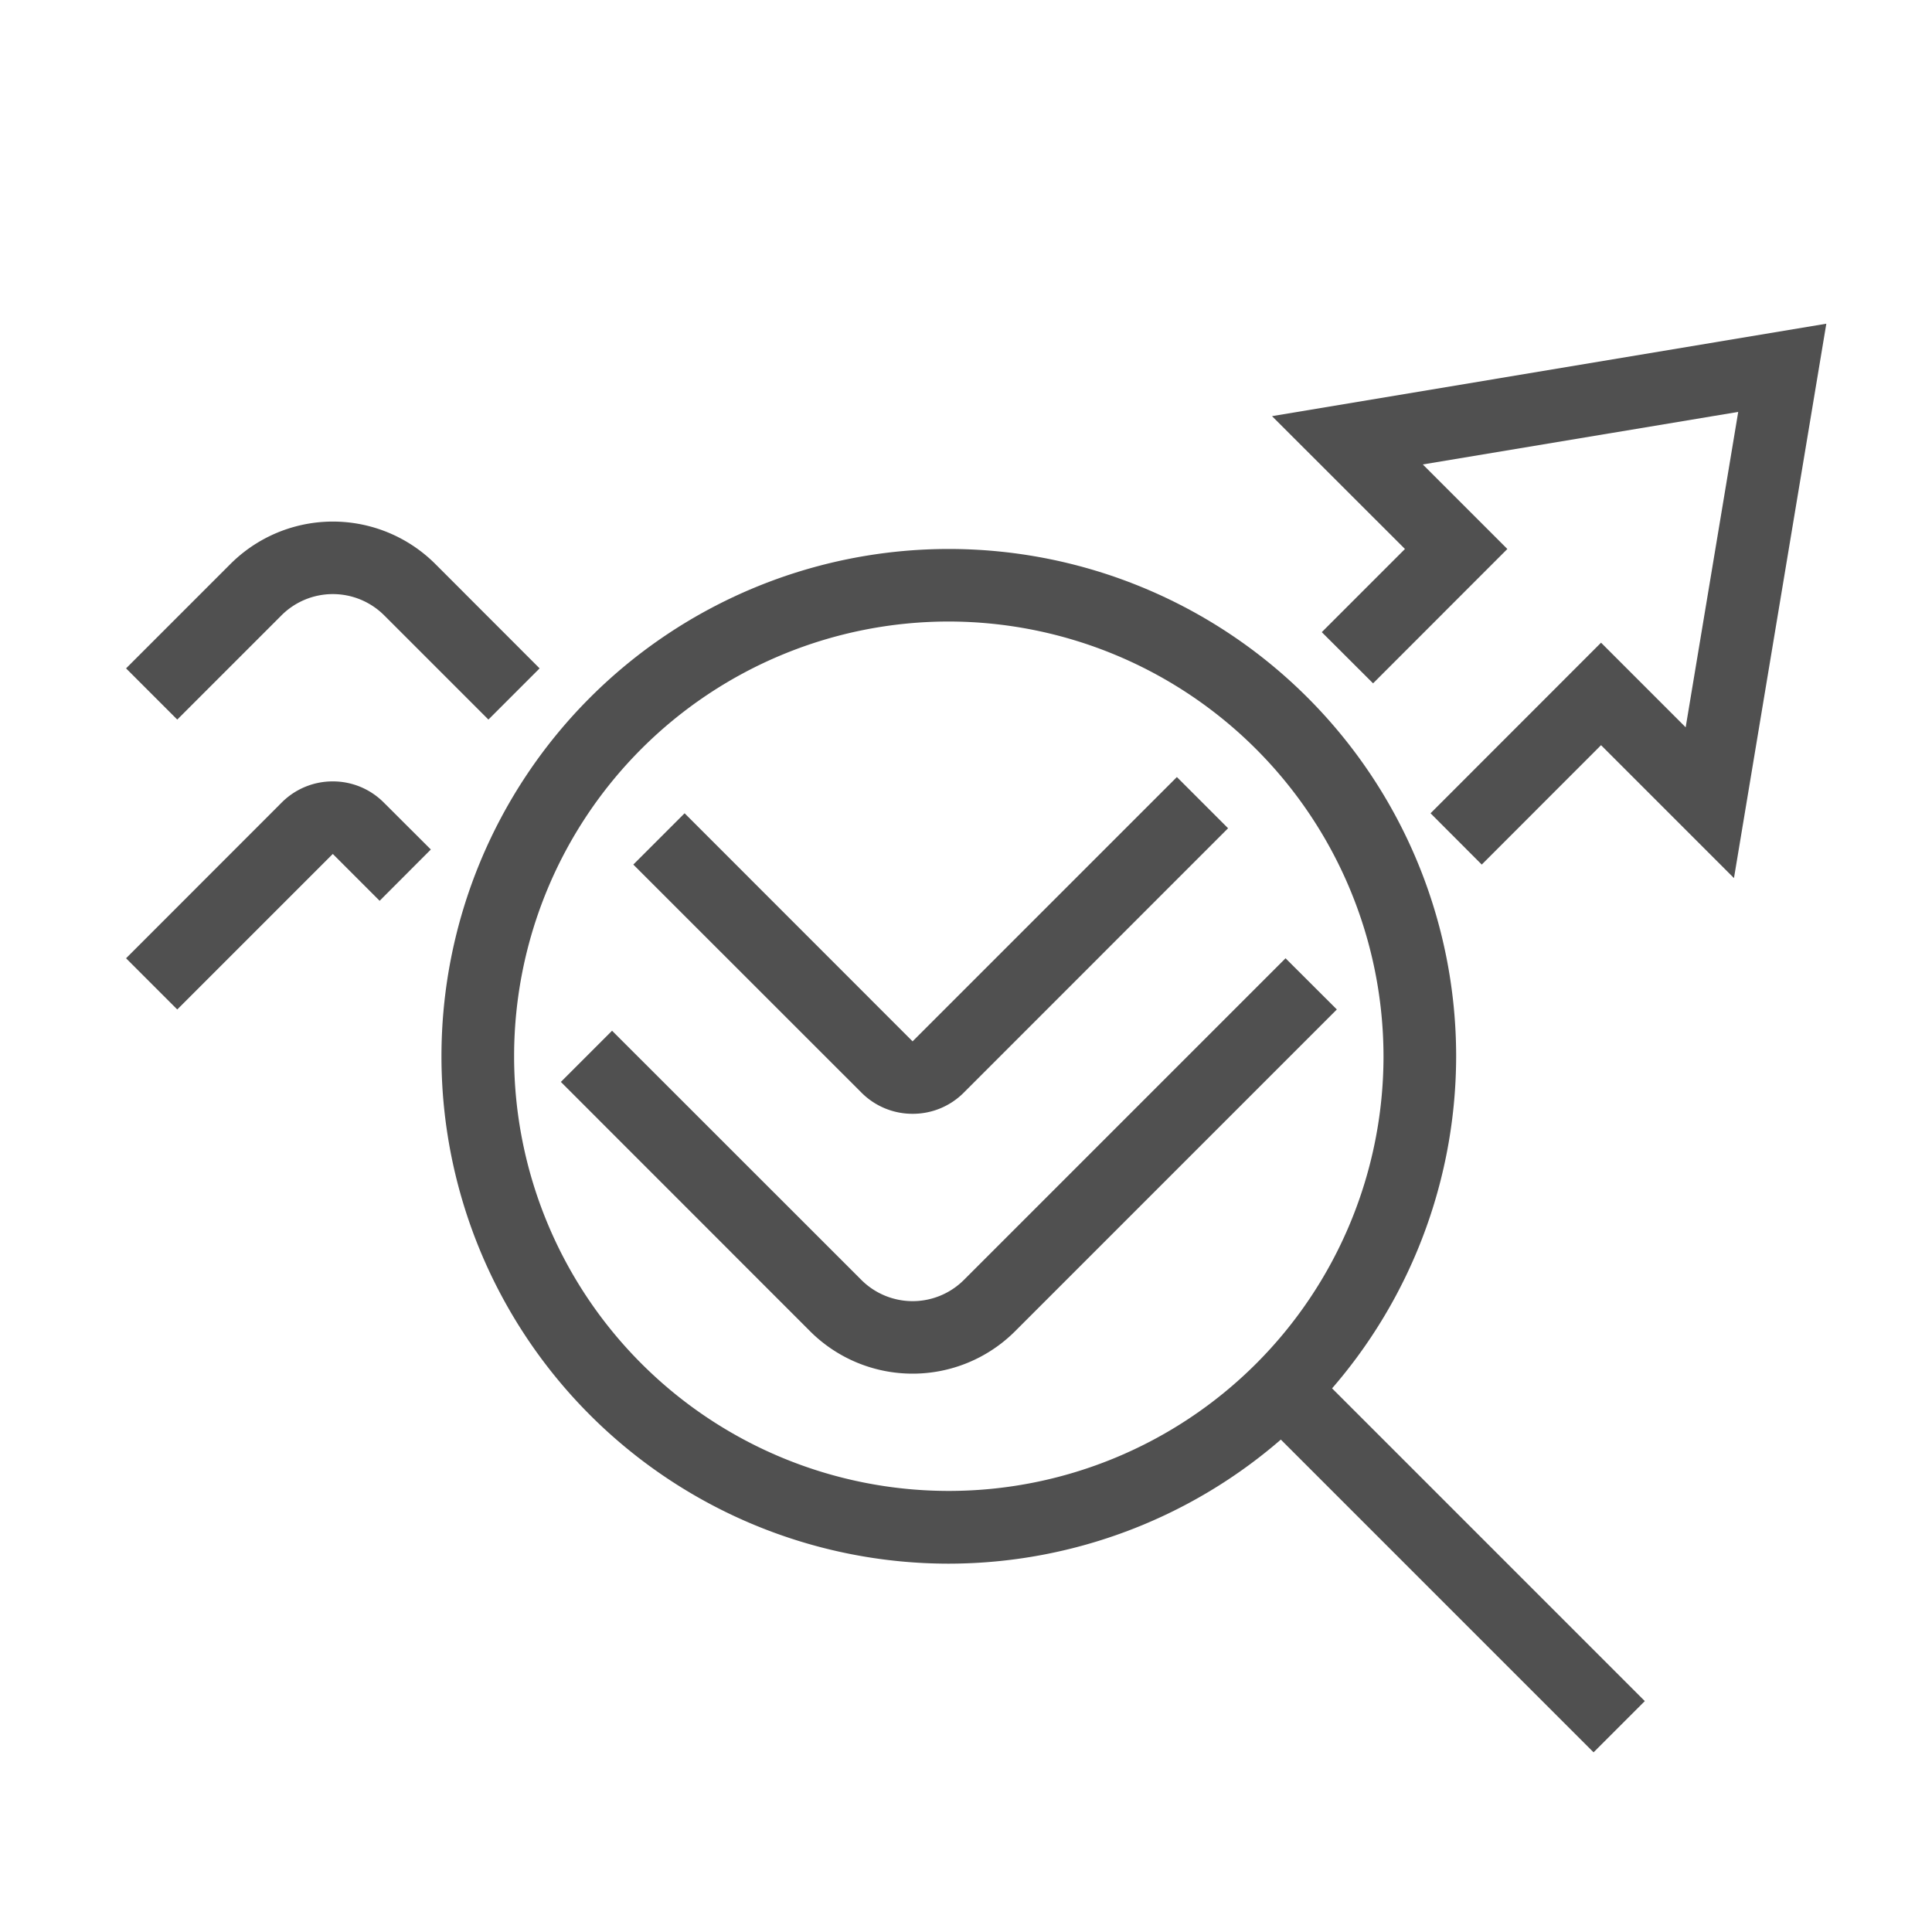
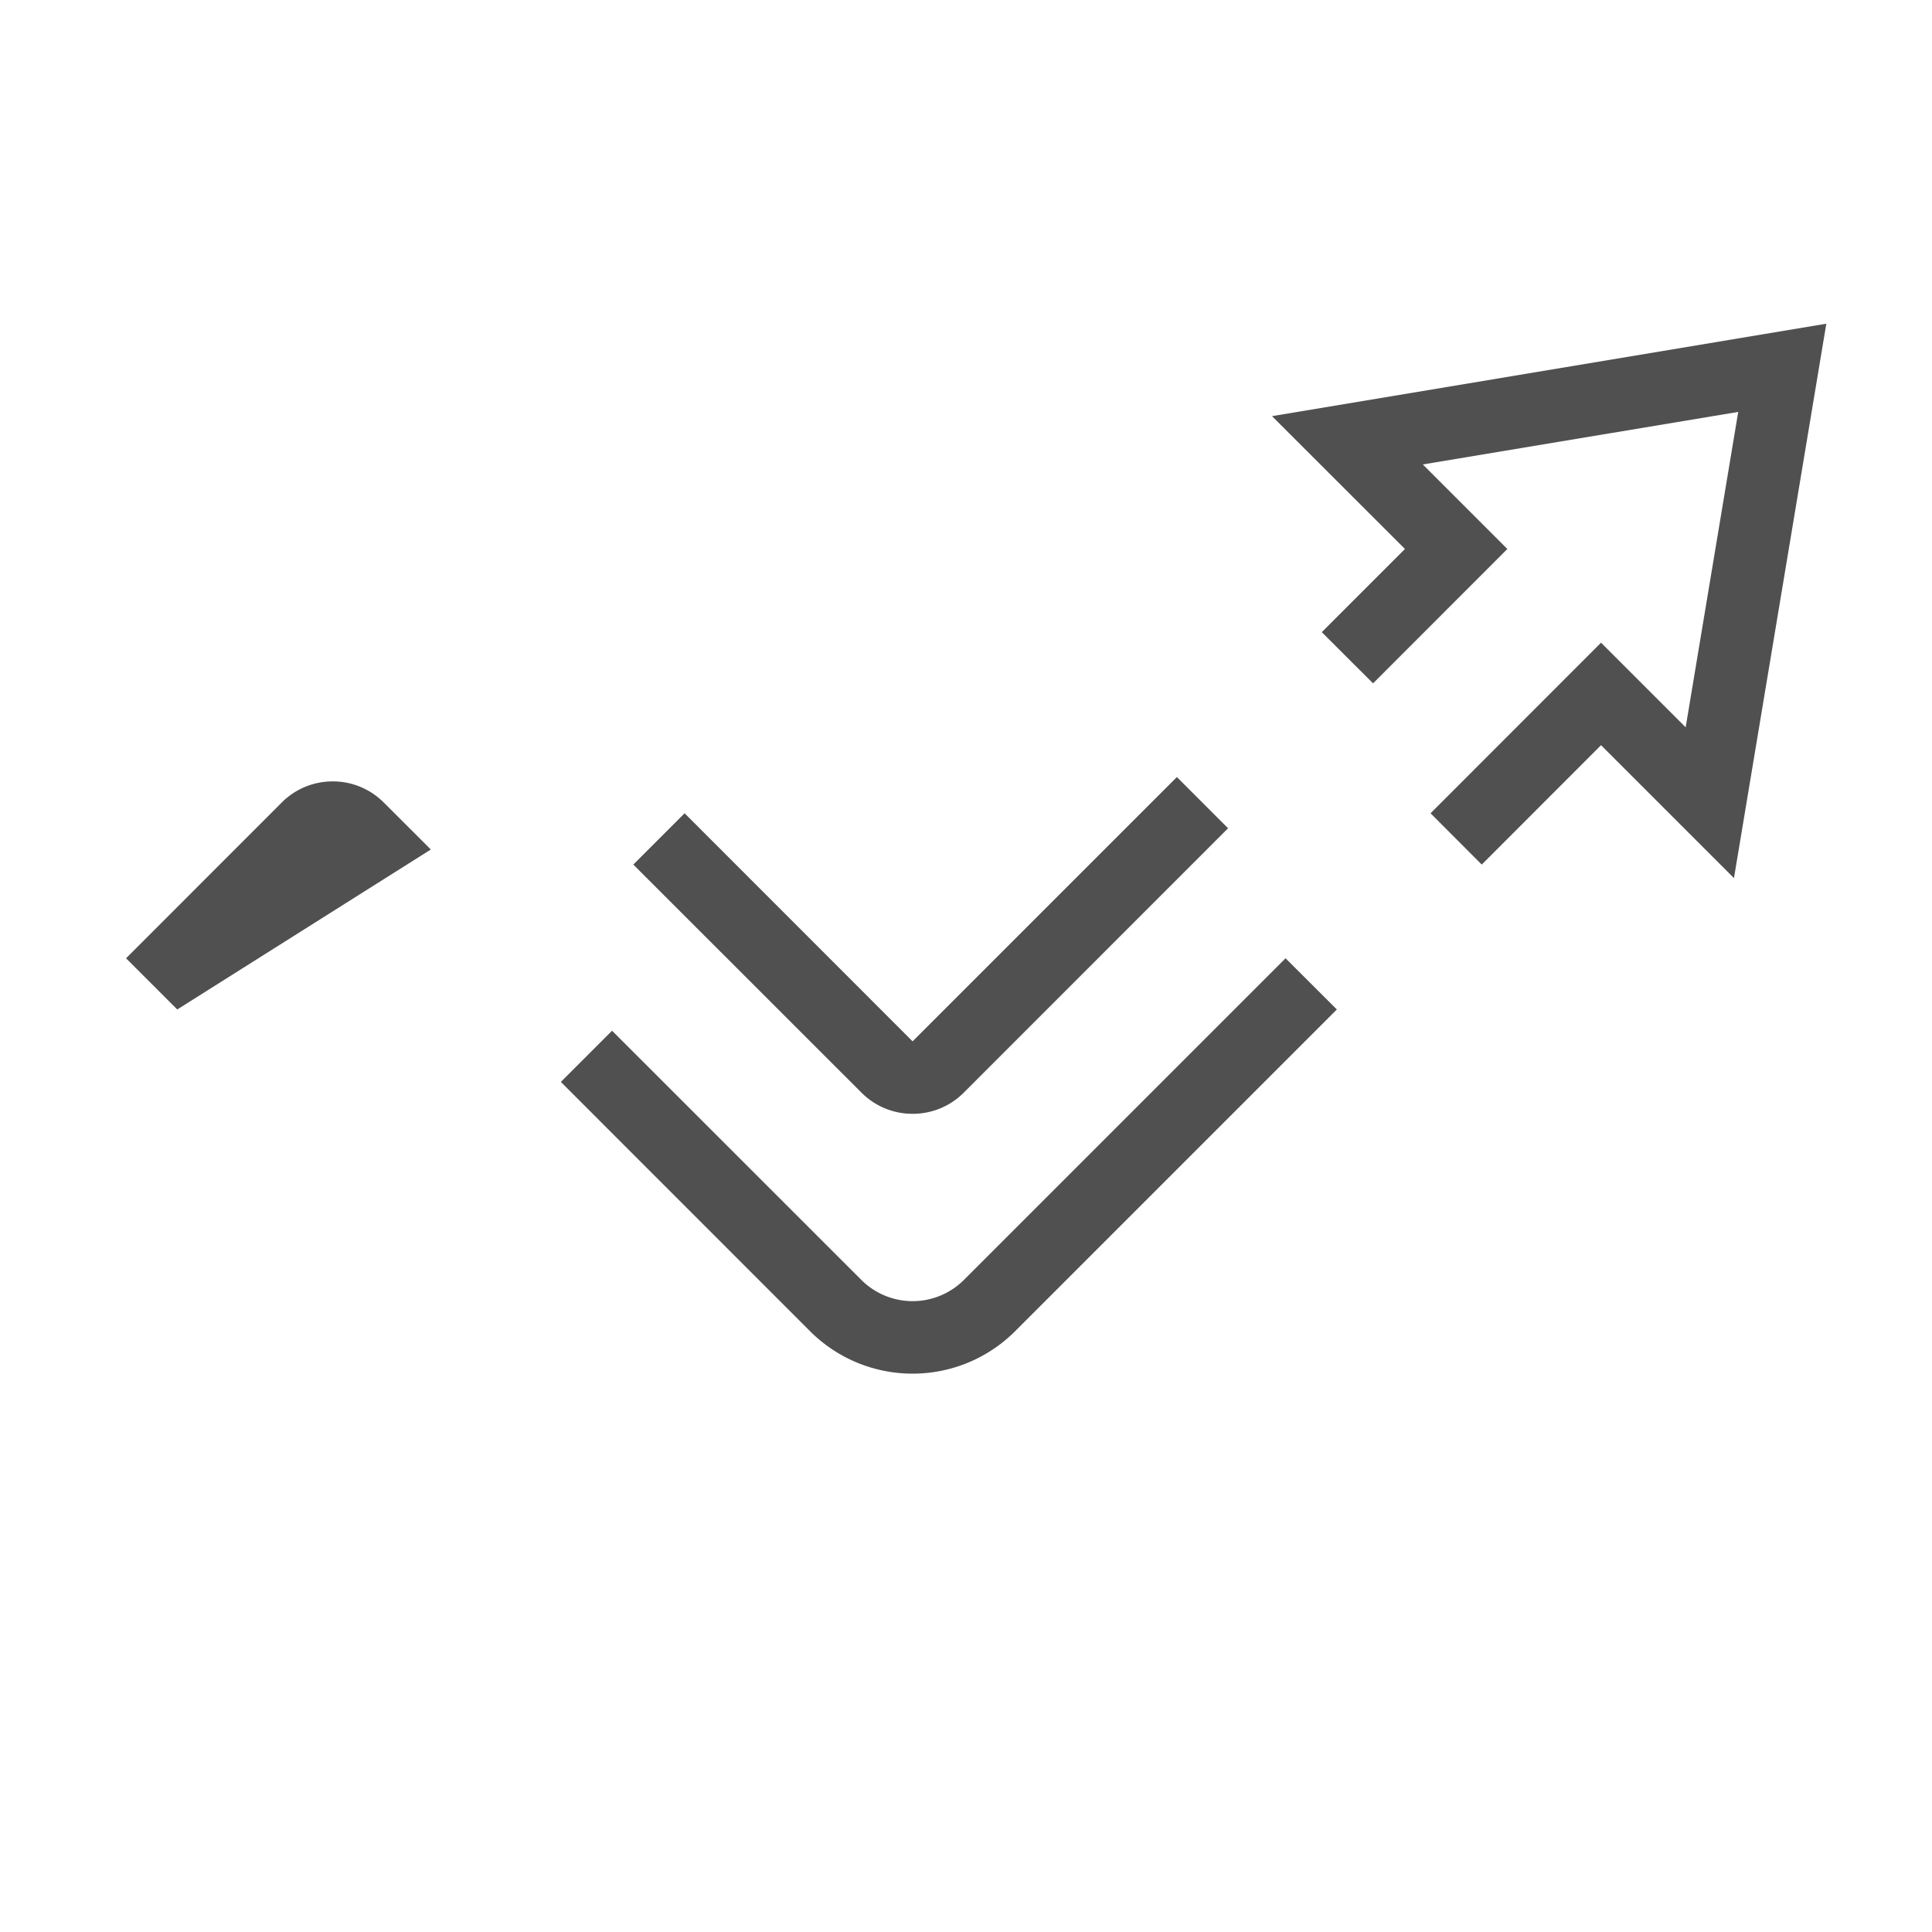
<svg xmlns="http://www.w3.org/2000/svg" id="Layer_1" data-name="Layer 1" viewBox="0 0 200 200">
  <defs>
    <style>
      .cls-1 {
        fill: #505050;
      }
    </style>
  </defs>
  <g>
    <polygon class="cls-1" points="179.5 90.9 165.74 77.14 153.39 89.5 148.09 84.19 165.74 66.53 174.5 75.29 179.94 42.64 147.29 48.08 156.04 56.83 142.14 70.74 136.83 65.44 145.44 56.83 131.68 43.08 189.06 33.51 179.5 90.9" />
-     <path class="cls-1" d="M98.22,161.87a52.52,52.52,0,1,1,52.52-52.52A52.58,52.58,0,0,1,98.22,161.87Zm0-97.53a45,45,0,1,0,45,45A45.06,45.06,0,0,0,98.22,64.34Z" />
-     <rect class="cls-1" x="146.05" y="135.73" width="7.5" height="50.4" transform="translate(-69.92 153.06) rotate(-45)" />
    <path class="cls-1" d="M94.47,115.3a7.44,7.44,0,0,1-5.3-2.2L65.56,89.5l5.31-5.31,23.6,23.61,27.36-27.36,5.3,5.3L99.78,113.1a7.43,7.43,0,0,1-5.3,2.2Z" />
    <path class="cls-1" d="M94.47,142.2a15,15,0,0,1-10.61-4.39L58.06,112l5.3-5.3,25.81,25.8a7.51,7.51,0,0,0,10.61,0l33.3-33.3,5.31,5.3-33.31,33.31A15,15,0,0,1,94.47,142.2Z" />
-     <path class="cls-1" d="M18.35,74.49l-5.3-5.3,10.8-10.8a15,15,0,0,1,21.22,0l10.79,10.8-5.3,5.3-10.8-10.8a7.52,7.52,0,0,0-10.61,0Z" />
-     <path class="cls-1" d="M18.35,104.5l-5.3-5.3,16.1-16.11a7.44,7.44,0,0,1,5.3-2.2h0a7.42,7.42,0,0,1,5.3,2.21l4.85,4.84L39.3,93.25,34.45,88.4Z" />
+     <path class="cls-1" d="M18.35,104.5l-5.3-5.3,16.1-16.11a7.44,7.44,0,0,1,5.3-2.2h0a7.42,7.42,0,0,1,5.3,2.21l4.85,4.84Z" />
  </g>
</svg>